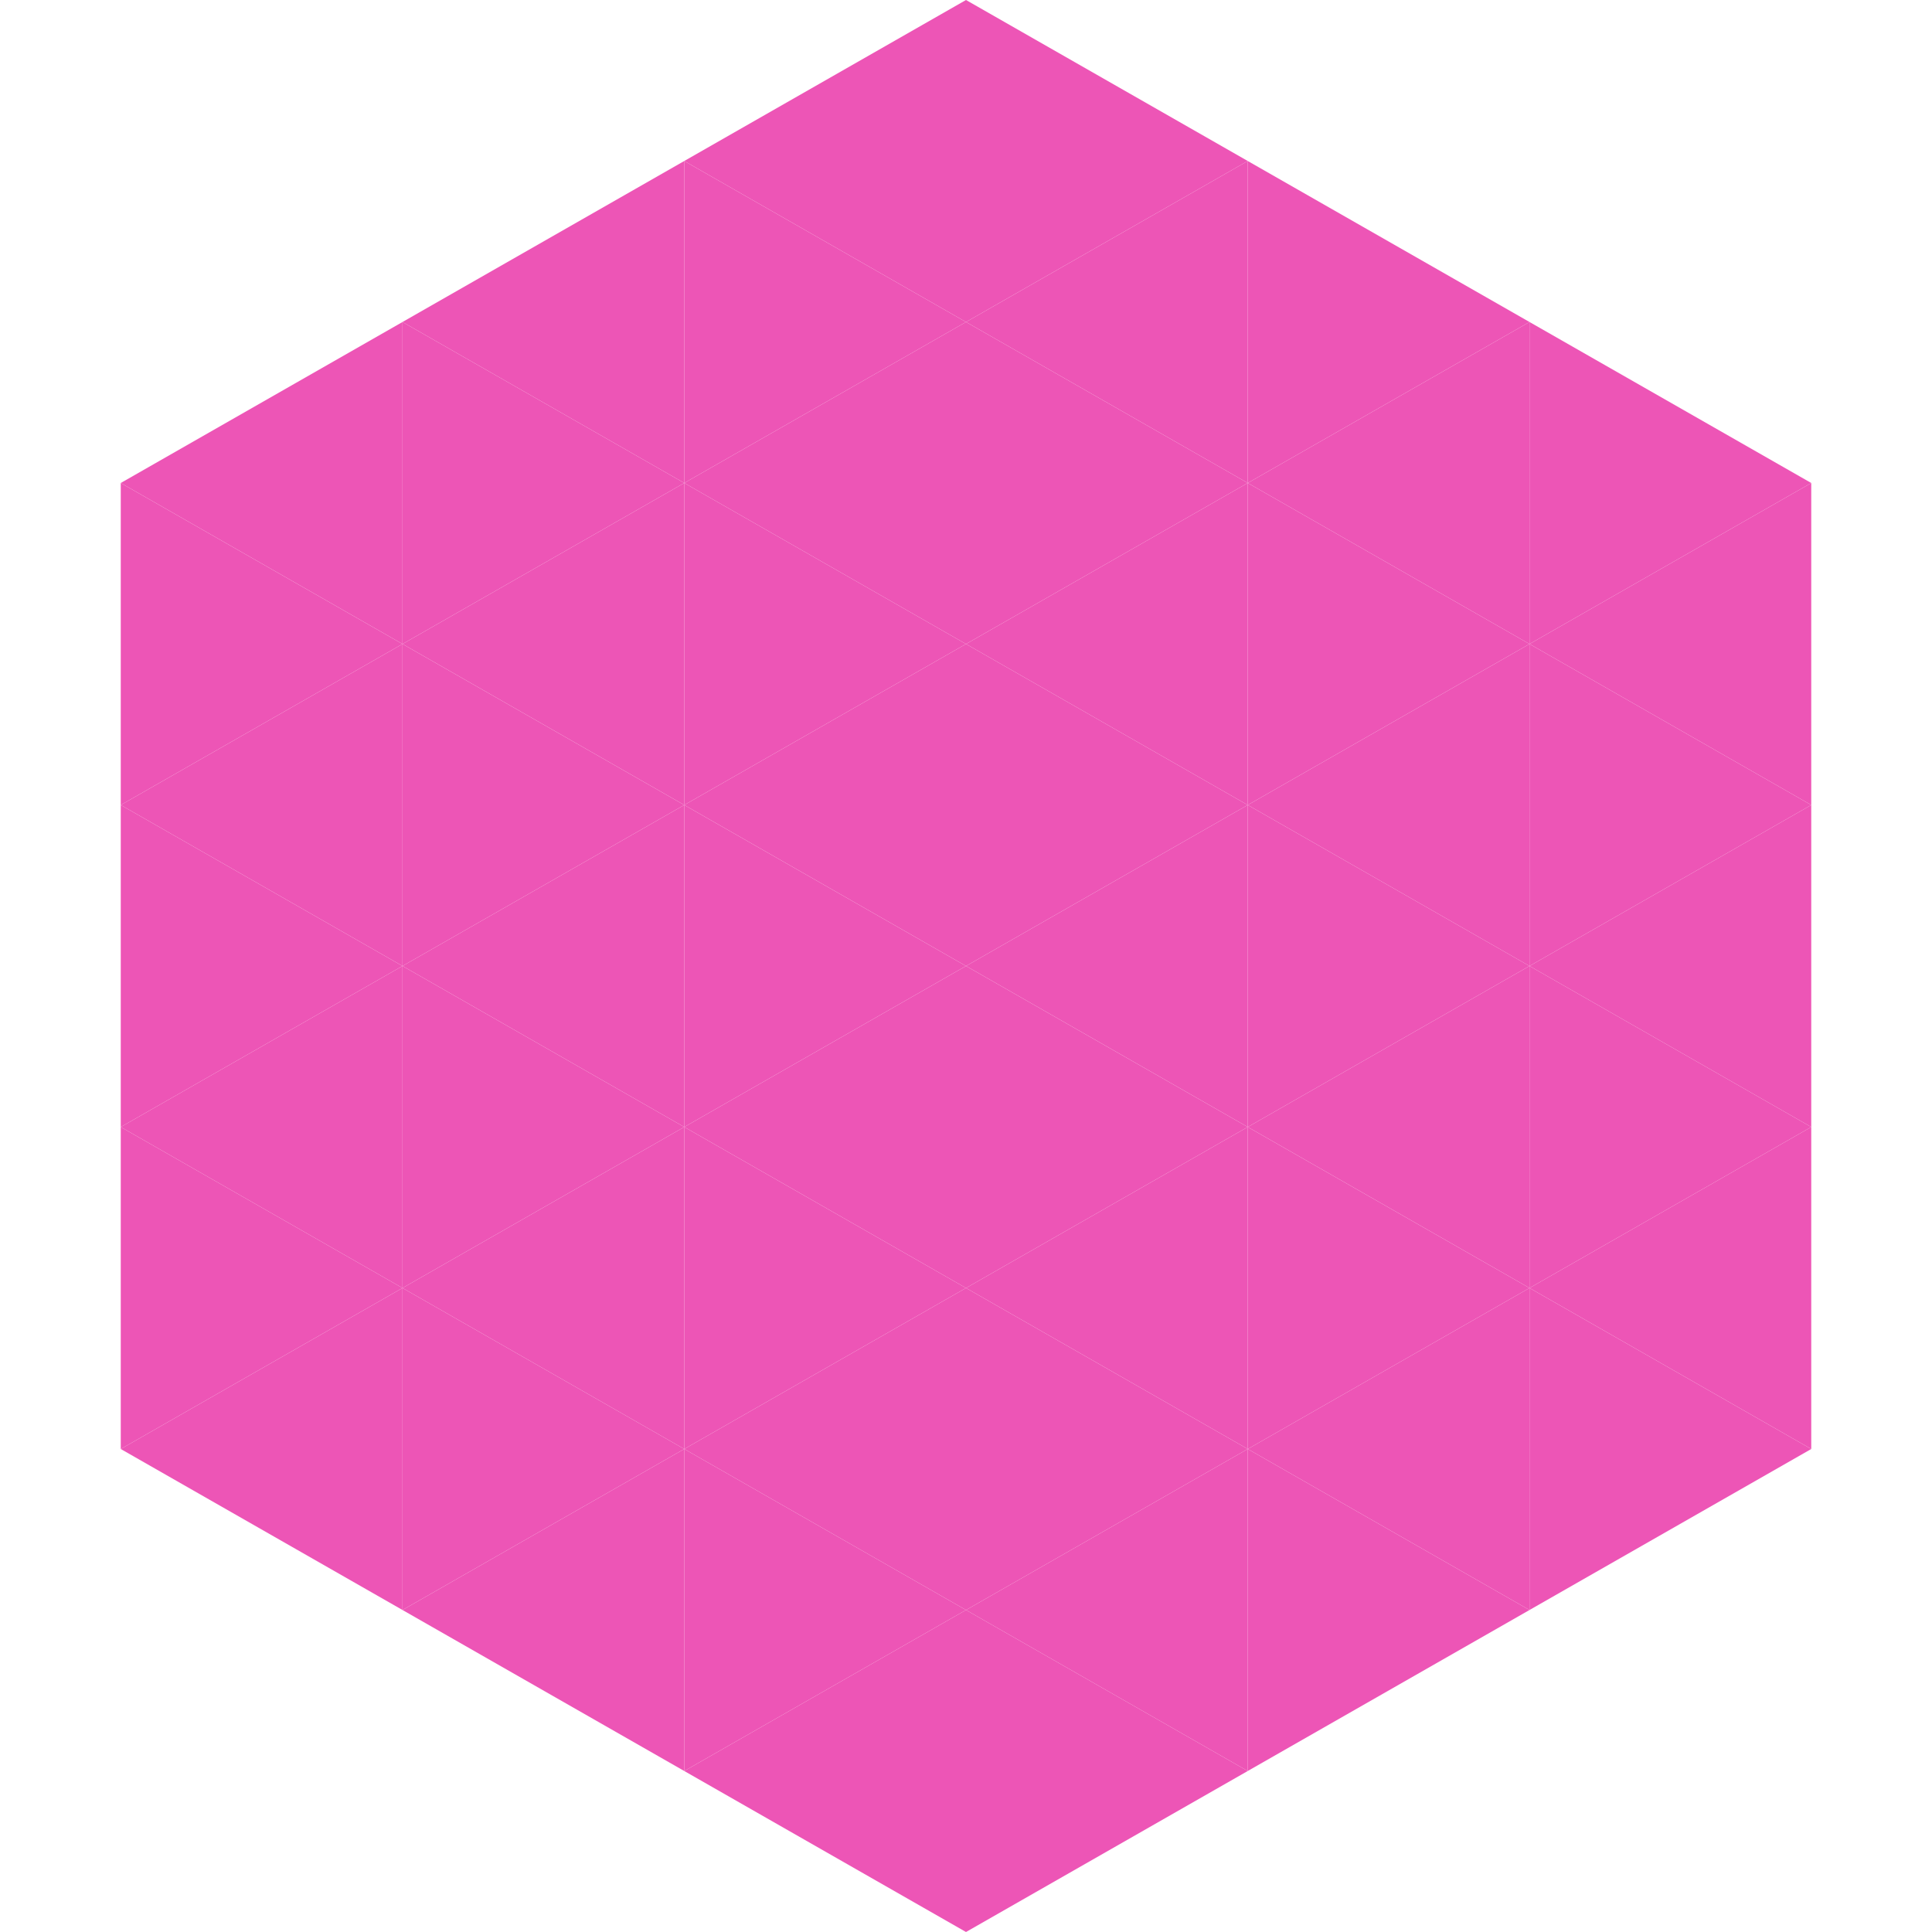
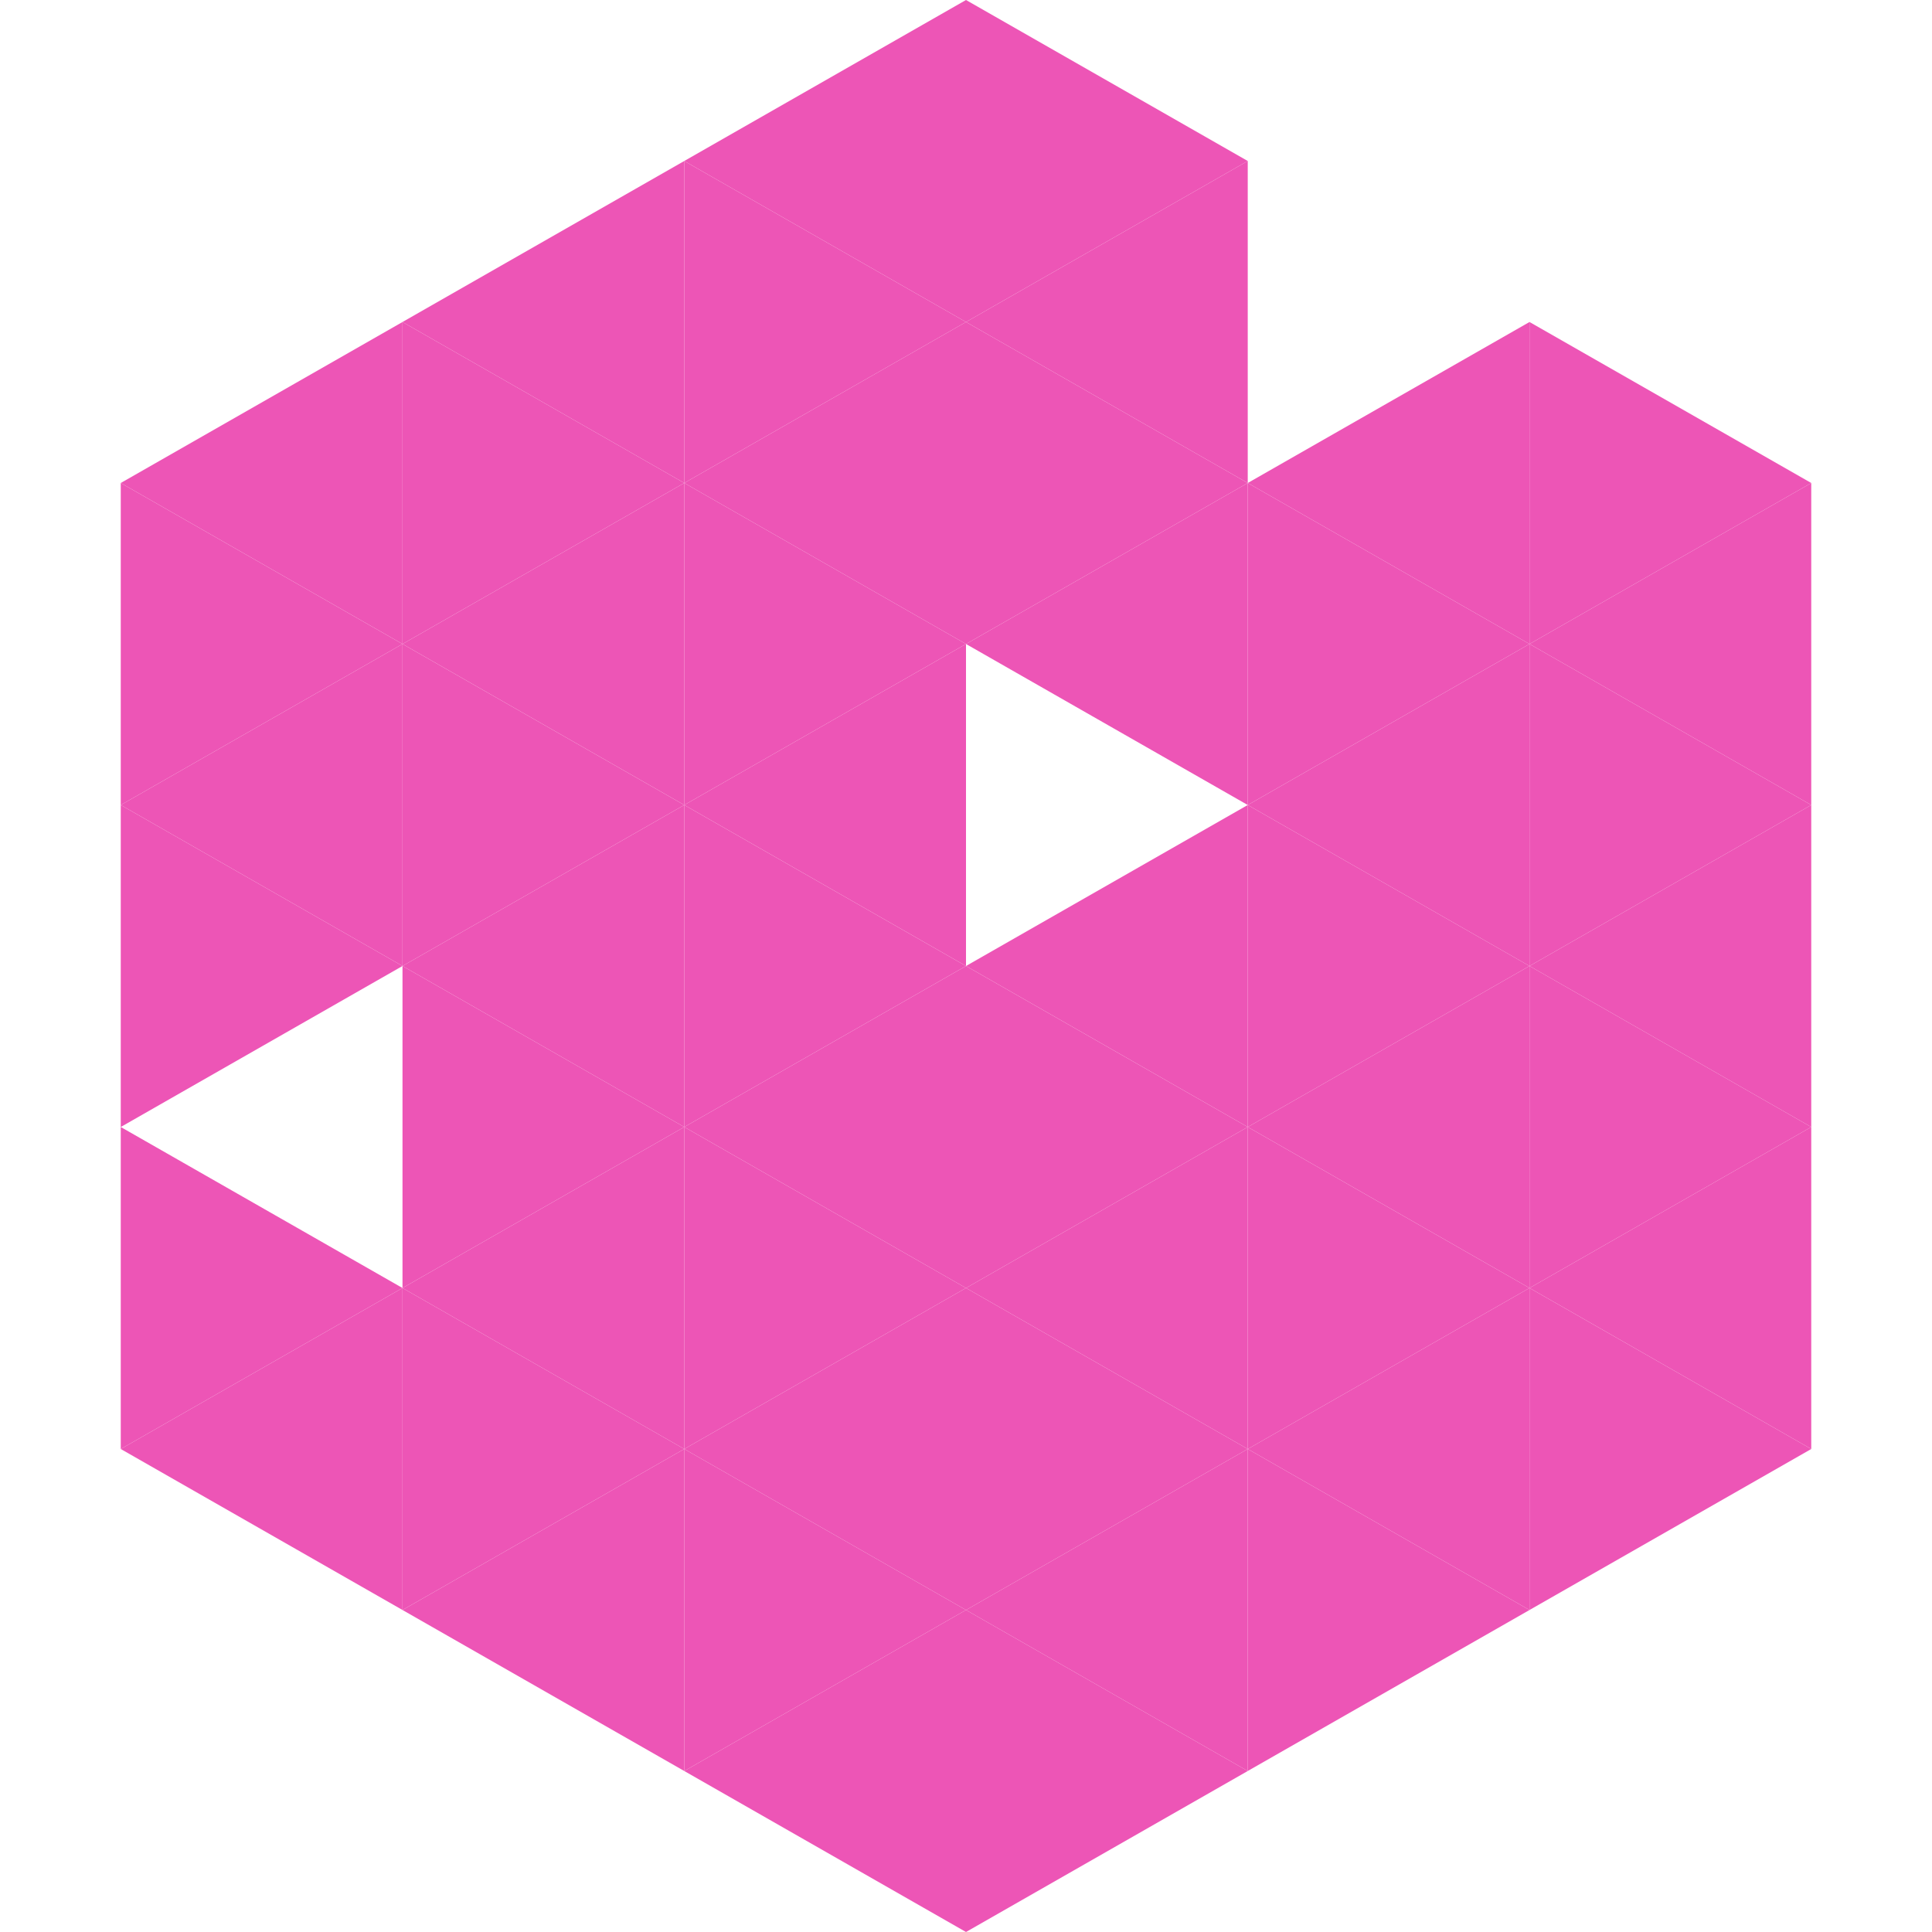
<svg xmlns="http://www.w3.org/2000/svg" width="240" height="240">
  <polygon points="50,40 15,60 50,80" style="fill:rgb(237,85,182)" />
  <polygon points="190,40 225,60 190,80" style="fill:rgb(237,85,182)" />
  <polygon points="15,60 50,80 15,100" style="fill:rgb(237,85,182)" />
  <polygon points="225,60 190,80 225,100" style="fill:rgb(237,85,182)" />
  <polygon points="50,80 15,100 50,120" style="fill:rgb(237,85,182)" />
  <polygon points="190,80 225,100 190,120" style="fill:rgb(237,85,182)" />
  <polygon points="15,100 50,120 15,140" style="fill:rgb(237,85,182)" />
  <polygon points="225,100 190,120 225,140" style="fill:rgb(237,85,182)" />
-   <polygon points="50,120 15,140 50,160" style="fill:rgb(237,85,182)" />
  <polygon points="190,120 225,140 190,160" style="fill:rgb(237,85,182)" />
  <polygon points="15,140 50,160 15,180" style="fill:rgb(237,85,182)" />
  <polygon points="225,140 190,160 225,180" style="fill:rgb(237,85,182)" />
  <polygon points="50,160 15,180 50,200" style="fill:rgb(237,85,182)" />
  <polygon points="190,160 225,180 190,200" style="fill:rgb(237,85,182)" />
  <polygon points="15,180 50,200 15,220" style="fill:rgb(255,255,255); fill-opacity:0" />
  <polygon points="225,180 190,200 225,220" style="fill:rgb(255,255,255); fill-opacity:0" />
  <polygon points="50,0 85,20 50,40" style="fill:rgb(255,255,255); fill-opacity:0" />
  <polygon points="190,0 155,20 190,40" style="fill:rgb(255,255,255); fill-opacity:0" />
  <polygon points="85,20 50,40 85,60" style="fill:rgb(237,85,182)" />
-   <polygon points="155,20 190,40 155,60" style="fill:rgb(237,85,182)" />
  <polygon points="50,40 85,60 50,80" style="fill:rgb(237,85,182)" />
  <polygon points="190,40 155,60 190,80" style="fill:rgb(237,85,182)" />
  <polygon points="85,60 50,80 85,100" style="fill:rgb(237,85,182)" />
  <polygon points="155,60 190,80 155,100" style="fill:rgb(237,85,182)" />
  <polygon points="50,80 85,100 50,120" style="fill:rgb(237,85,182)" />
  <polygon points="190,80 155,100 190,120" style="fill:rgb(237,85,182)" />
  <polygon points="85,100 50,120 85,140" style="fill:rgb(237,85,182)" />
  <polygon points="155,100 190,120 155,140" style="fill:rgb(237,85,182)" />
  <polygon points="50,120 85,140 50,160" style="fill:rgb(237,85,182)" />
  <polygon points="190,120 155,140 190,160" style="fill:rgb(237,85,182)" />
  <polygon points="85,140 50,160 85,180" style="fill:rgb(237,85,182)" />
  <polygon points="155,140 190,160 155,180" style="fill:rgb(237,85,182)" />
  <polygon points="50,160 85,180 50,200" style="fill:rgb(237,85,182)" />
  <polygon points="190,160 155,180 190,200" style="fill:rgb(237,85,182)" />
  <polygon points="85,180 50,200 85,220" style="fill:rgb(237,85,182)" />
  <polygon points="155,180 190,200 155,220" style="fill:rgb(237,85,182)" />
  <polygon points="120,0 85,20 120,40" style="fill:rgb(237,85,182)" />
  <polygon points="120,0 155,20 120,40" style="fill:rgb(237,85,182)" />
  <polygon points="85,20 120,40 85,60" style="fill:rgb(237,85,182)" />
  <polygon points="155,20 120,40 155,60" style="fill:rgb(237,85,182)" />
  <polygon points="120,40 85,60 120,80" style="fill:rgb(237,85,182)" />
  <polygon points="120,40 155,60 120,80" style="fill:rgb(237,85,182)" />
  <polygon points="85,60 120,80 85,100" style="fill:rgb(237,85,182)" />
  <polygon points="155,60 120,80 155,100" style="fill:rgb(237,85,182)" />
  <polygon points="120,80 85,100 120,120" style="fill:rgb(237,85,182)" />
-   <polygon points="120,80 155,100 120,120" style="fill:rgb(237,85,182)" />
  <polygon points="85,100 120,120 85,140" style="fill:rgb(237,85,182)" />
  <polygon points="155,100 120,120 155,140" style="fill:rgb(237,85,182)" />
  <polygon points="120,120 85,140 120,160" style="fill:rgb(237,85,182)" />
  <polygon points="120,120 155,140 120,160" style="fill:rgb(237,85,182)" />
  <polygon points="85,140 120,160 85,180" style="fill:rgb(237,85,182)" />
  <polygon points="155,140 120,160 155,180" style="fill:rgb(237,85,182)" />
  <polygon points="120,160 85,180 120,200" style="fill:rgb(237,85,182)" />
  <polygon points="120,160 155,180 120,200" style="fill:rgb(237,85,182)" />
  <polygon points="85,180 120,200 85,220" style="fill:rgb(237,85,182)" />
  <polygon points="155,180 120,200 155,220" style="fill:rgb(237,85,182)" />
  <polygon points="120,200 85,220 120,240" style="fill:rgb(237,85,182)" />
  <polygon points="120,200 155,220 120,240" style="fill:rgb(237,85,182)" />
  <polygon points="85,220 120,240 85,260" style="fill:rgb(255,255,255); fill-opacity:0" />
  <polygon points="155,220 120,240 155,260" style="fill:rgb(255,255,255); fill-opacity:0" />
</svg>